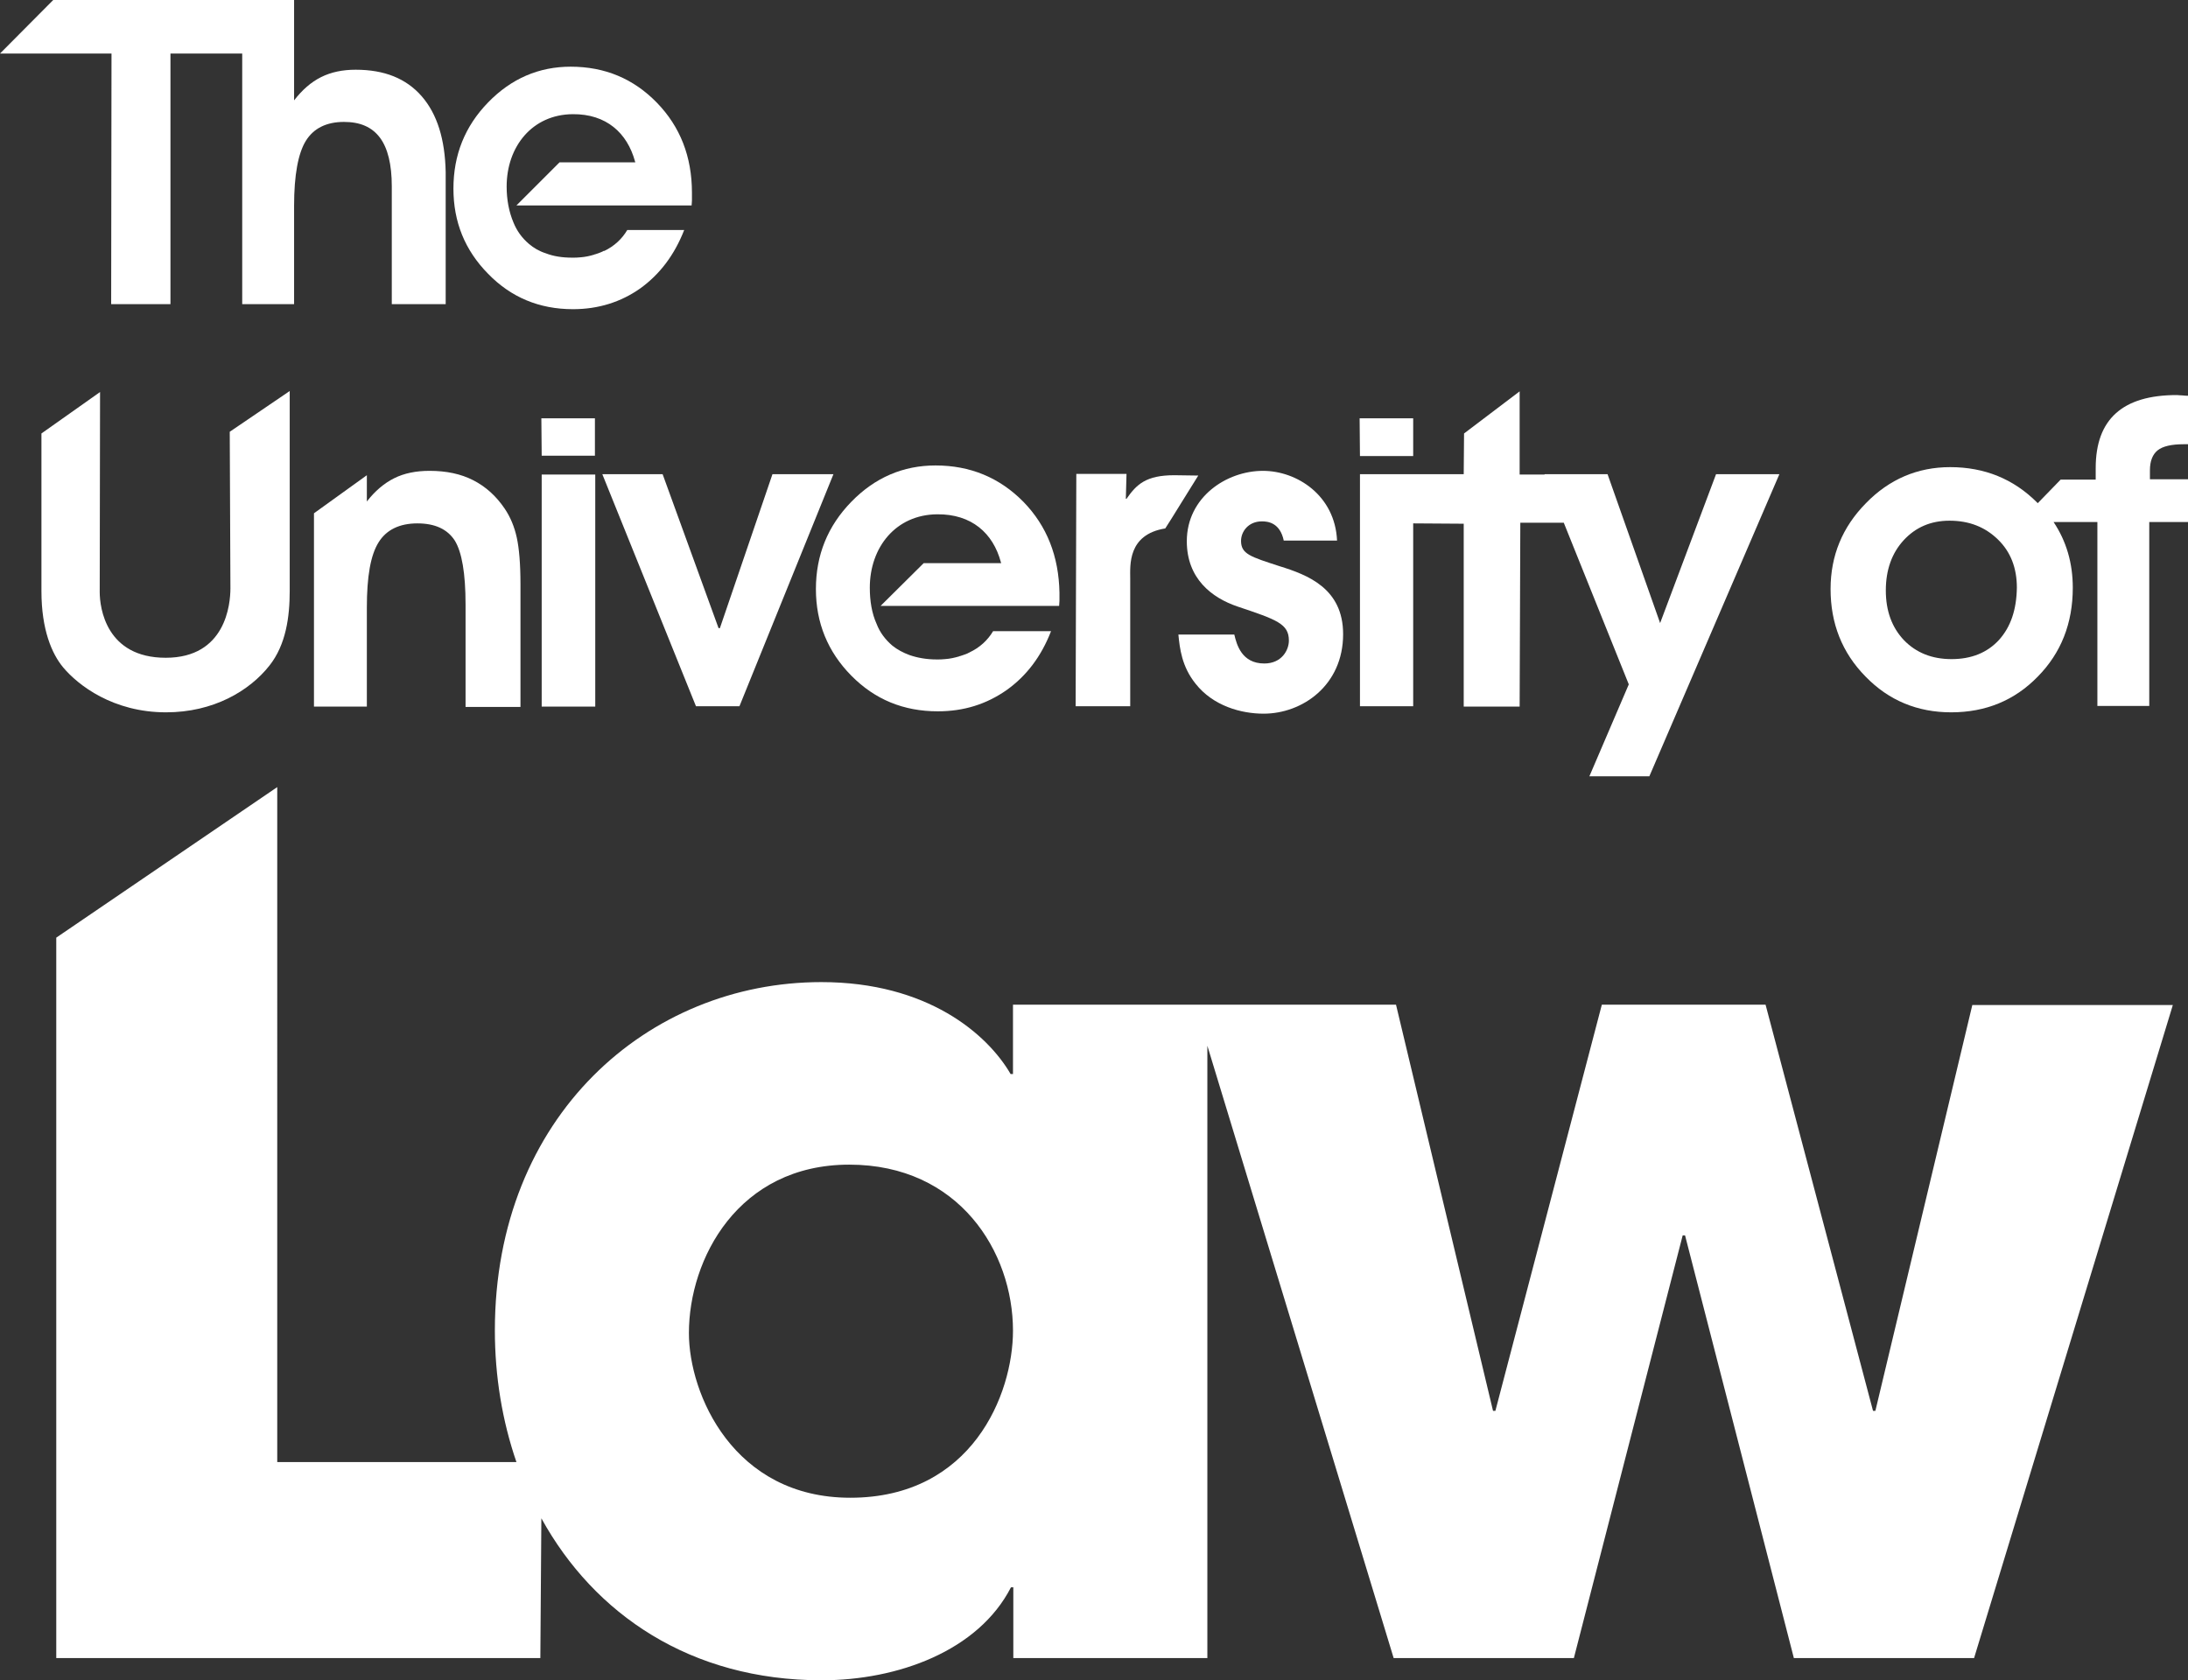
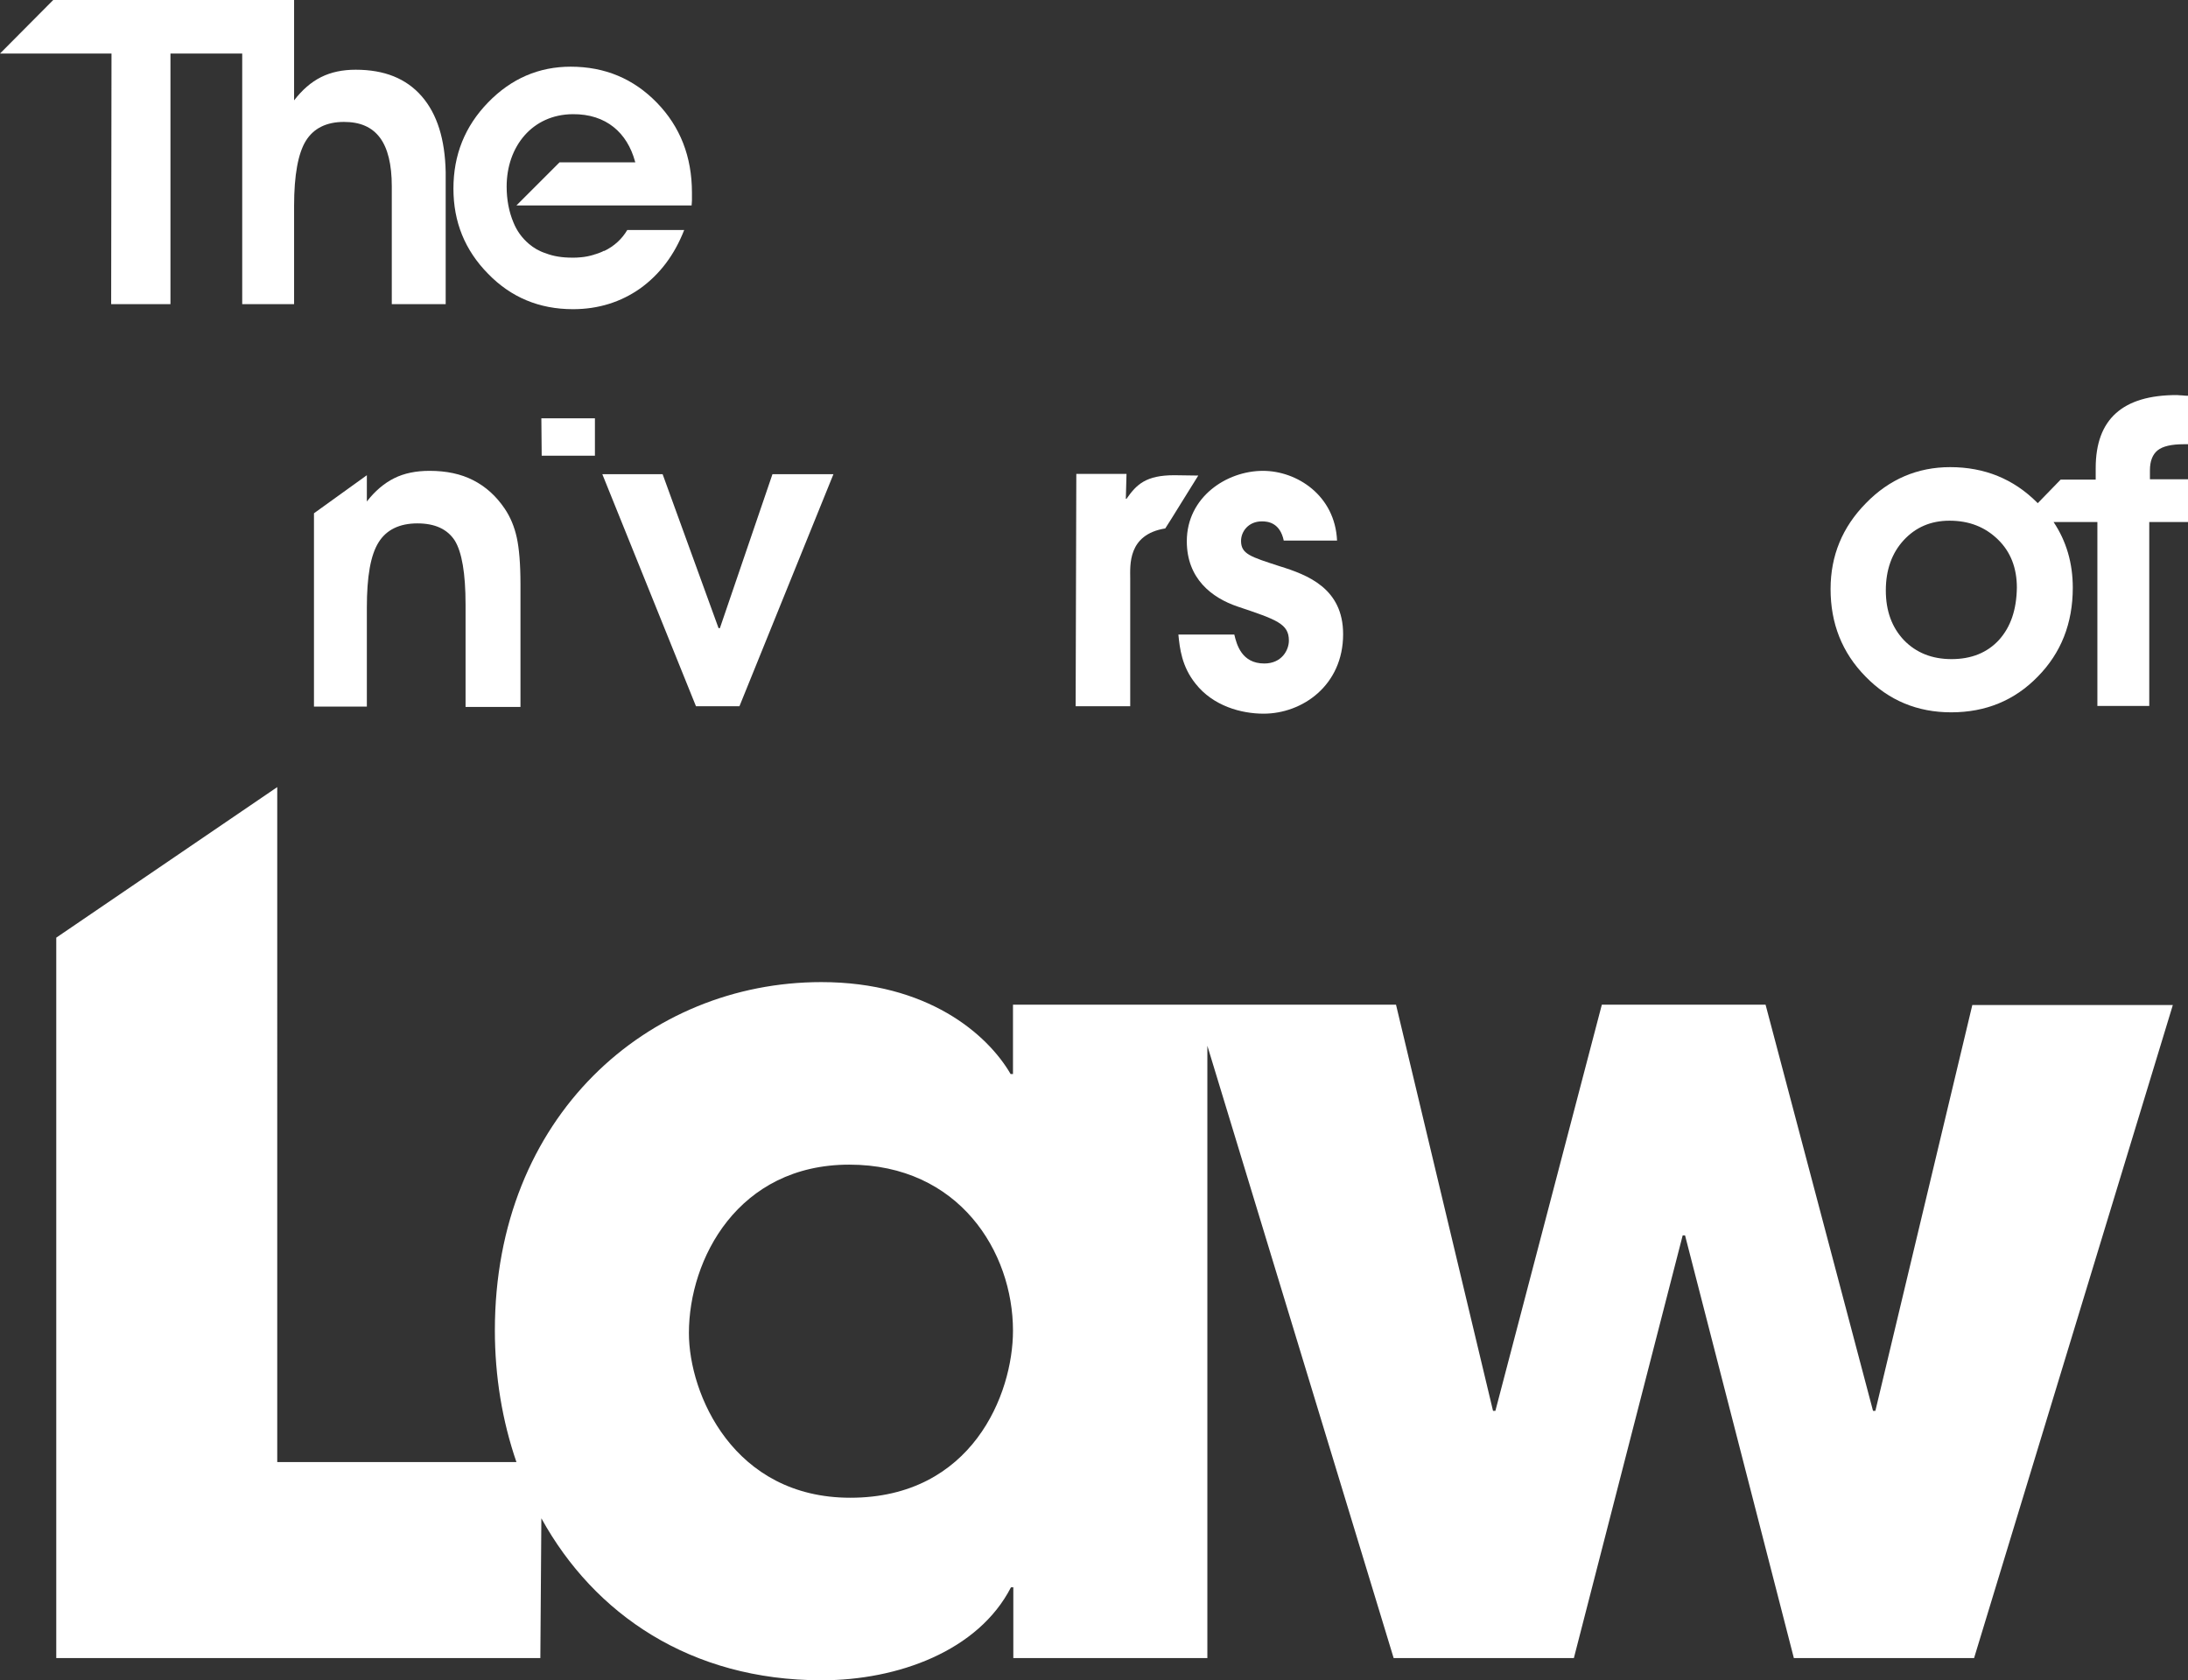
<svg xmlns="http://www.w3.org/2000/svg" version="1.1" x="0px" y="0px" viewBox="0 0 649.5 498.9" style="enable-background:new 0 0 649.5 498.9;" xml:space="preserve">
  <rect x="0" y="0" width="649.5" height="498.9" fill="#333333" stroke="none" />
  <style type="text/css">
	.st0{fill:#FFFFFF;}
</style>
  <g id="Layer_1">
    <g>
      <path class="st0" d="M125.2,28.6c-4.6-5.3-11.1-7.9-19.6-7.9c-3.9,0-7.3,0.7-10.3,2.2c-3,1.5-5.6,3.8-8,6.9V0H15.8L0,15.9h33.1    L33,90.3h17.6V15.9h21.3v74.4h15.4V61.1c0-9.1,1.2-15.6,3.5-19.3c2.3-3.7,6.1-5.6,11.3-5.6c4.8,0,8.3,1.5,10.7,4.7    c2.3,3.1,3.5,7.9,3.5,14.4v35h16V51.1C132.1,41.4,129.8,33.9,125.2,28.6" />
      <path class="st0" d="M195,30.5c-6.9-7.1-15.4-10.7-25.6-10.7c-9.4,0-17.6,3.5-24.5,10.6c-6.9,7.1-10.3,15.6-10.3,25.6    c0,9.9,3.4,18.3,10.3,25.3c6.8,7,15.2,10.5,25.2,10.5c7.5,0,14.2-2.1,20-6.2c5.8-4.2,10.1-9.9,13-17.3h-16.9    c-1.6,2.7-3.9,4.8-6.8,6.2c0,0-0.1,0-0.1,0c0,0-0.1,0-0.1,0c-0.5,0.3-1.1,0.5-1.6,0.7c-0.3,0.1-0.6,0.2-0.9,0.3    c-0.1,0-0.2,0-0.3,0.1c-1.3,0.4-2.7,0.7-4.1,0.8c-0.8,0.1-1.6,0.1-2.4,0.1c-3,0-5.6-0.4-7.9-1.3c-1.9-0.6-3.6-1.6-5-2.8    c-2.1-1.8-3.6-3.9-4.6-6.4c-1.3-3.1-2-6.7-2-10.6c0-11.9,7.6-21.4,19.6-21.5c10-0.1,16.2,5.6,18.5,14c0,0.1,0.1,0.2,0.1,0.3h0    c0,0,0,0,0,0h-22.5L153.3,61h35.5c0,0,0,0,0,0h16.5c0-0.4,0.1-0.9,0.1-1.5c0-0.5,0-1.3,0-2.3C205.4,46.5,201.9,37.6,195,30.5" />
    </g>
    <path class="st0" d="M585.5,298.3l-28.8,120.6H556l-31.9-120.6h-48.6l-31.6,120.6h-0.7l-28.8-120.6H300.7v20.6H300   c-6.9-11.9-24.7-27.3-56.2-27.3c-51.4,0-96.9,39.8-96.9,103.4c0,13.7,2.2,26.9,6.4,39.1h-71V233.7l-65.6,44.7v213.9h143.7l0.3-41.5   c15.7,28.5,44.3,48.1,83.2,48.1c22.6,0,46.5-8.7,56.2-27.6h0.7v21h57.6V310.5l55.3,181.8h53.5l32.3-125.5h0.7l32.3,125.5h53.5   l59-193.9H585.5z M252.4,444.7c-34.7,0-47.9-30.8-47.9-48.9c0-22,14.6-50,47.6-50c32.6,0,48.6,25.9,48.6,49.3   C300.7,414,288.5,444.7,252.4,444.7z" />
    <g>
      <g>
        <g>
          <path class="st0" d="M640.5,133.7c1.5-1.2,4.1-1.8,7.7-1.8h1.3v-14.4c-0.4,0-1,0-1.7-0.1c-0.7,0-1.3-0.1-1.6-0.1      c-8.1,0-14.1,1.8-18.1,5.4c-4,3.6-6,9-6,16.3v3.4h-10.4l-6.8,7c-0.1-0.1-0.1-0.1-0.2-0.2c-7-7-15.6-10.5-25.8-10.5      c-9.7,0-18.1,3.6-25,10.7c-7,7.1-10.5,15.6-10.5,25.5c0,10.2,3.4,18.9,10.4,26c6.9,7.1,15.4,10.6,25.4,10.6      c10.2,0,18.8-3.5,25.7-10.6c6.9-7,10.4-15.8,10.4-26.4c0-7.3-1.9-13.8-5.7-19.5h13v54.6H638v-54.6h11.5v-12.7h-11.3v-2.7      C638.2,136.9,639,134.9,640.5,133.7z M593.4,190c-3.5,3.8-8.2,5.7-14.1,5.7c-5.8,0-10.5-1.9-14.1-5.6c-3.6-3.8-5.4-8.7-5.4-14.8      c0-6.1,1.8-11.1,5.3-14.9c3.5-3.8,8-5.8,13.6-5.8c5.9,0,10.6,1.9,14.4,5.6c3.8,3.7,5.6,8.5,5.6,14.3      C598.6,181,596.9,186.1,593.4,190z" />
        </g>
      </g>
    </g>
    <g>
-       <rect x="160.8" y="140.9" class="st0" width="15.9" height="68.9" />
      <polygon class="st0" points="176.6,135.3 160.8,135.3 160.7,124.2 176.6,124.2   " />
-       <polygon class="st0" points="419.5,135.4 403.7,135.4 403.6,124.2 419.5,124.2   " />
-       <path class="st0" d="M29.7,116.4l-0.1,59.4c0,4.7,1.9,19.5,19.6,19.5c17.8,0,19.2-15.9,19.2-20.6l-0.2-46.5L86,116.1v59.4    c0,7.6-1.1,15.9-6,22.1c-6,7.6-16.7,13.9-30.7,13.9c-15.7,0-26.1-8-30.6-13.4c-3.3-4-6.4-11.1-6.4-22.6v-46.8L29.7,116.4z" />
      <polygon class="st0" points="178.8,140.8 196.7,140.8 213.3,186.5 213.7,186.5 229.3,140.8 247.4,140.8 219.5,209.7 206.6,209.7       " />
-       <path class="st0" d="M303.8,149c-7.1-7.2-15.8-10.8-26.1-10.8c-9.6,0-18,3.6-25,10.8c-7,7.2-10.5,15.8-10.5,25.9    c0,10,3.5,18.6,10.5,25.7c7,7.1,15.5,10.6,25.7,10.6c7.7,0,14.4-2.1,20.4-6.3c5.9-4.2,10.3-10,13.2-17.5h-17.2    c-1.6,2.7-4,4.9-7,6.3c0,0-0.1,0-0.1,0.1c0,0-0.1,0-0.1,0c-0.5,0.3-1.1,0.5-1.7,0.7c-0.3,0.1-0.6,0.2-0.9,0.3    c-0.1,0-0.2,0-0.3,0.1c-1.4,0.4-2.7,0.7-4.2,0.8c-0.8,0.1-1.6,0.1-2.4,0.1c-3.1,0-5.8-0.5-8.1-1.3c-1.9-0.7-3.6-1.6-5.1-2.8    c-2.1-1.8-3.7-3.9-4.7-6.5c-1.4-3.1-2-6.8-2-10.7c0-12,7.7-21.7,20-21.8c10.2-0.1,16.6,5.6,18.9,14.2c0,0.1,0.1,0.2,0.1,0.3h0    c0,0,0,0,0,0h-23l-12.8,12.7h36.2c0,0,0,0,0,0h16.8c0-0.5,0.1-1,0.1-1.5c0-0.5,0-1.3,0-2.4C314.3,165.2,310.8,156.2,303.8,149" />
-       <polygon class="st0" points="528.2,140.8 509.4,140.8 492.8,185 477.2,140.8 468,140.8 468,140.8 465.5,140.8 458.5,140.8     458.5,140.9 451.1,140.9 451.1,116.2 434.6,128.7 434.5,140.8 417.7,140.8 417.7,140.8 403.7,140.8 403.7,209.7 419.5,209.7     419.5,155.4 434.5,155.5 434.5,209.8 451.1,209.8 451.3,155.2 464.2,155.2 483.5,203.2 471.8,230.5 489.6,230.5   " />
      <path class="st0" d="M108.9,141.1v7.8c2.4-3.1,5.1-5.4,8.1-6.9c3-1.5,6.5-2.2,10.5-2.2c5,0,9.3,0.9,13,2.8    c3.7,1.9,6.8,4.7,9.3,8.4c1.7,2.5,2.9,5.4,3.6,8.6c0.7,3.2,1.1,7.8,1.1,13.9v36.4h-16.3v-30.4c0-9.3-1.1-15.6-3.2-19    c-2.2-3.4-5.9-5.1-11.1-5.1c-5.3,0-9.2,1.9-11.5,5.6c-2.4,3.8-3.5,10.2-3.5,19.4v29.4H93.2v-57.4L108.9,141.1z" />
      <path class="st0" d="M381.1,160.6c-1.1-5.4-4.7-5.8-6.5-5.8c-4,0-6.2,3-6.2,5.8c0,3.9,2.8,4.7,11.4,7.5    c8.4,2.6,18.9,6.6,18.9,20.2c0,15.2-12.1,23.6-23.6,23.6c-6.7,0-15-2.3-20.2-8.9c-4.1-5.1-4.7-10.5-5.1-14.6h16.6    c0.7,3,2.2,8.6,8.9,8.6c5.2,0,7.3-4,7.3-6.8c0-5-3.6-6.2-15.2-10.1c-7.7-2.6-15.1-8.3-15.1-19.4c0-13.1,11.8-20.9,22.6-20.9    c10.1,0,21.4,7.3,22,20.7H381.1z" />
      <path class="st0" d="M355.7,141.2l-7.1-0.1c-8.4,0-11.2,2.7-14.2,7h-0.2l0.2-7.4h-14.9l-0.2,69h16.2v-38c0-3.8-0.8-13,10.4-14.8    C347,155.3,354.4,143.2,355.7,141.2" />
    </g>
  </g>
  <g id="Layer_2">
</g>
</svg>